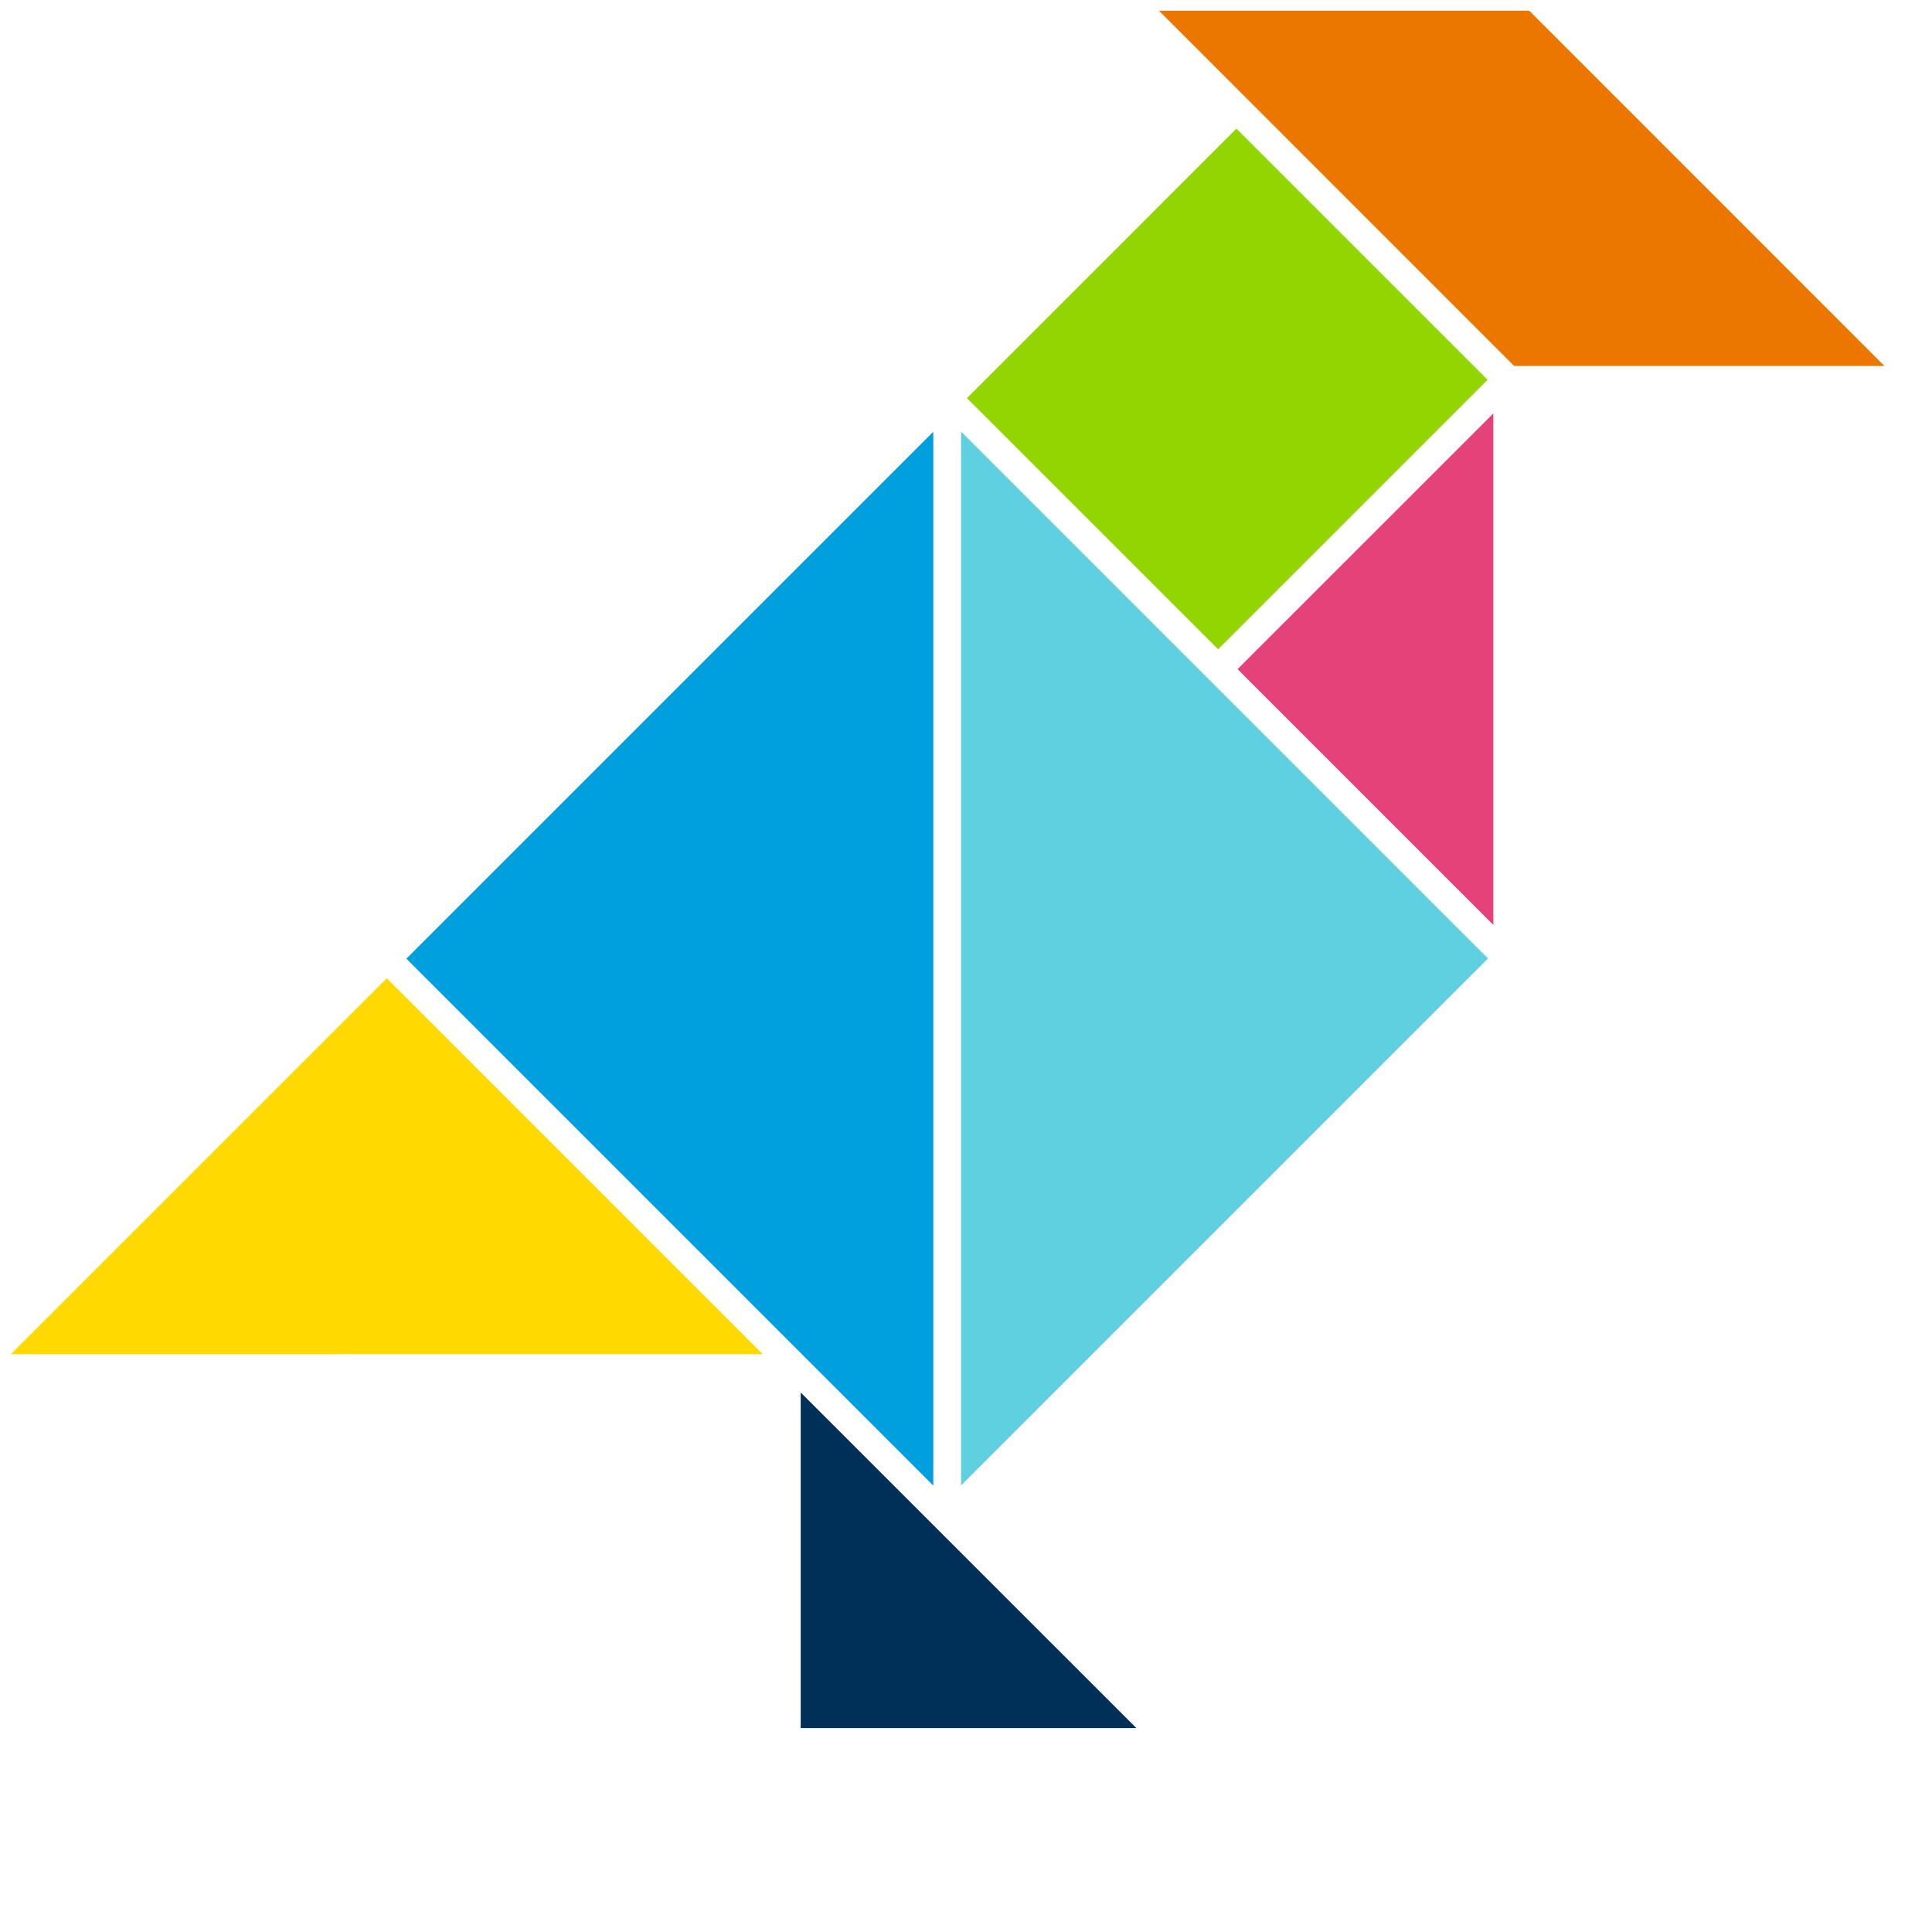
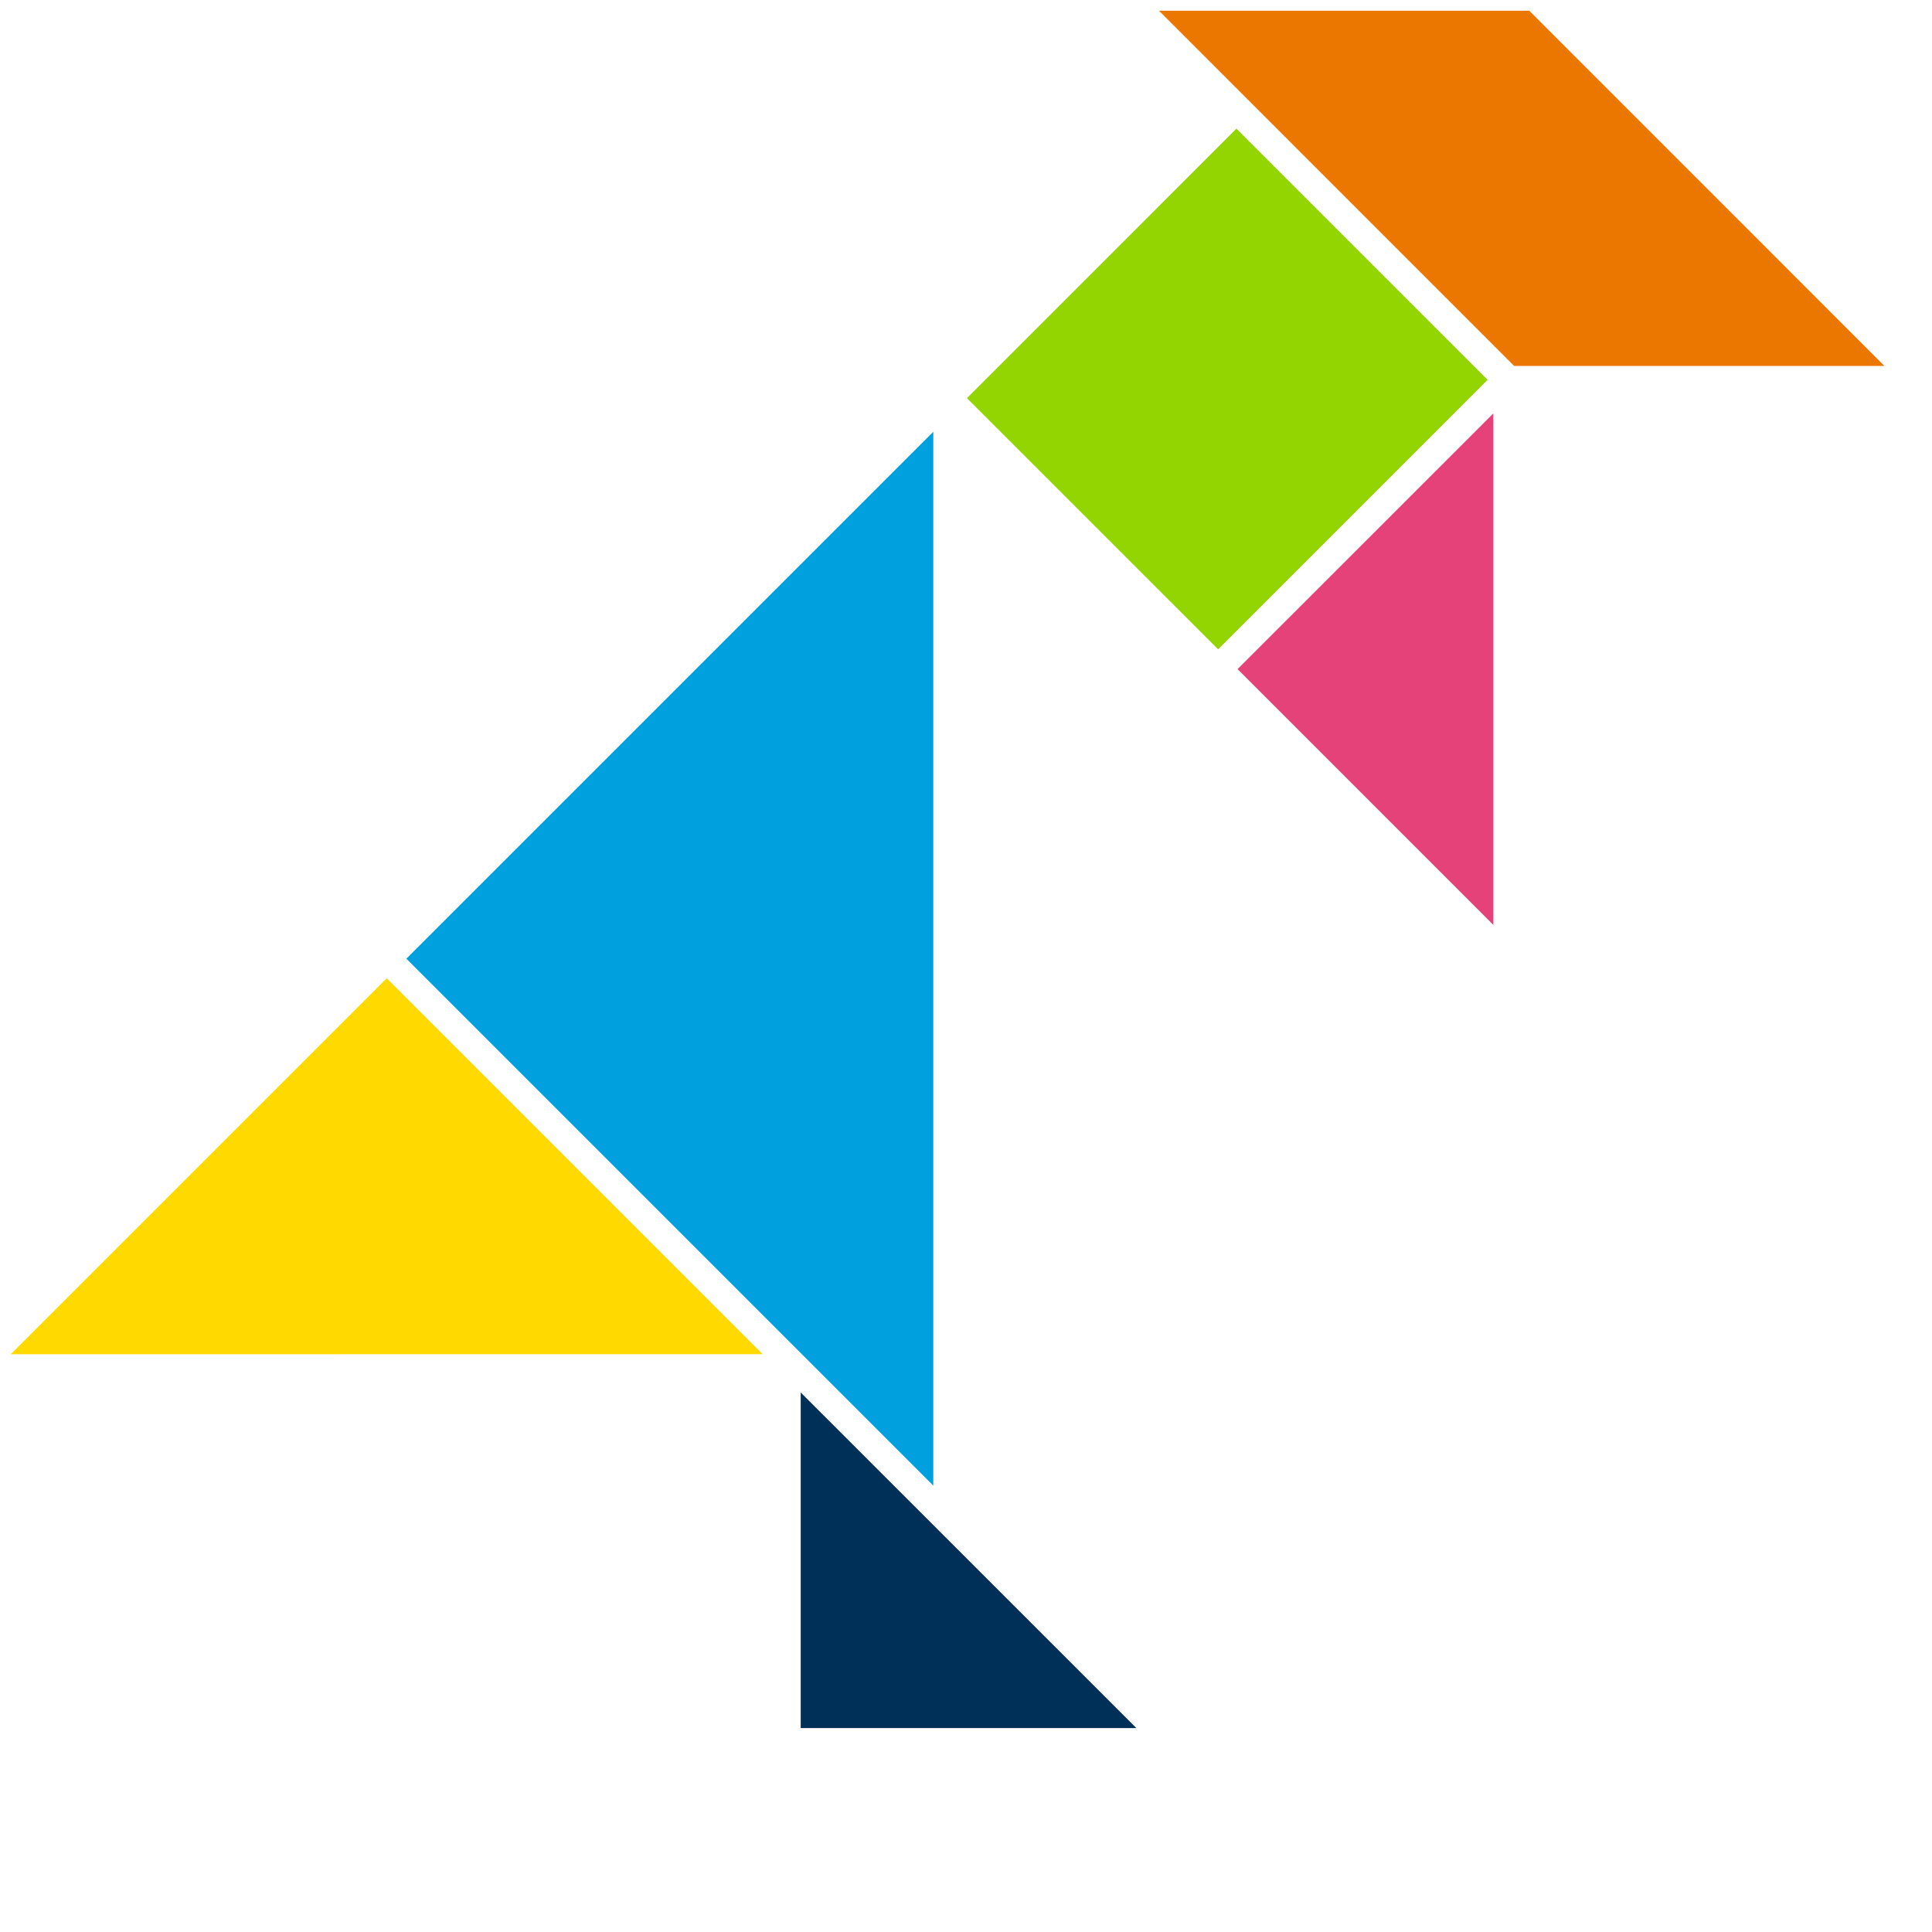
<svg xmlns="http://www.w3.org/2000/svg" id="uuid-3712e67b-8912-497d-94b3-e364979464a5" viewBox="0 0 27 27">
  <defs>
    <style>.uuid-8cca1169-8310-4527-9666-13cb8b9d0674{fill:#5fd0df;}.uuid-51aa8006-c37b-458e-9da5-b5908e57e424{fill:#ffd900;}.uuid-efbc07a1-7eaf-4c7b-bdb6-7b8b53ce8260{fill:#93d500;}.uuid-9eb0b38e-5254-4557-b400-2914332ceccb{fill:#ec7700;}.uuid-fd9c1997-374a-48c4-8f71-a8e654d47fed{fill:#003057;}.uuid-91256c45-aa25-4136-b117-436ed5201b57{fill:#e6427a;}.uuid-361f71ea-3de9-49a9-a632-af65127c894c{fill:#00a0df;}</style>
  </defs>
  <polygon class="uuid-91256c45-aa25-4136-b117-436ed5201b57" points="17.295 9.351 20.87 12.926 20.87 5.777 17.295 9.351" />
  <rect class="uuid-efbc07a1-7eaf-4c7b-bdb6-7b8b53ce8260" x="14.488" y="2.954" width="5.326" height="4.964" transform="translate(1.18 13.72) rotate(-45.001)" />
  <polygon class="uuid-361f71ea-3de9-49a9-a632-af65127c894c" points="5.679 13.398 13.043 20.762 13.043 6.034 5.679 13.398" />
-   <polygon class="uuid-8cca1169-8310-4527-9666-13cb8b9d0674" points="13.431 6.031 13.431 20.759 20.795 13.395 13.431 6.031" />
  <polygon class="uuid-51aa8006-c37b-458e-9da5-b5908e57e424" points=".15 18.926 10.659 18.925 5.405 13.671 .15 18.926" />
  <polygon class="uuid-fd9c1997-374a-48c4-8f71-a8e654d47fed" points="11.19 24.15 15.881 24.15 11.19 19.46 11.19 24.15" />
  <polygon class="uuid-9eb0b38e-5254-4557-b400-2914332ceccb" points="21.16 5.114 26.335 5.114 21.372 .15 16.197 .15 21.16 5.114" />
</svg>